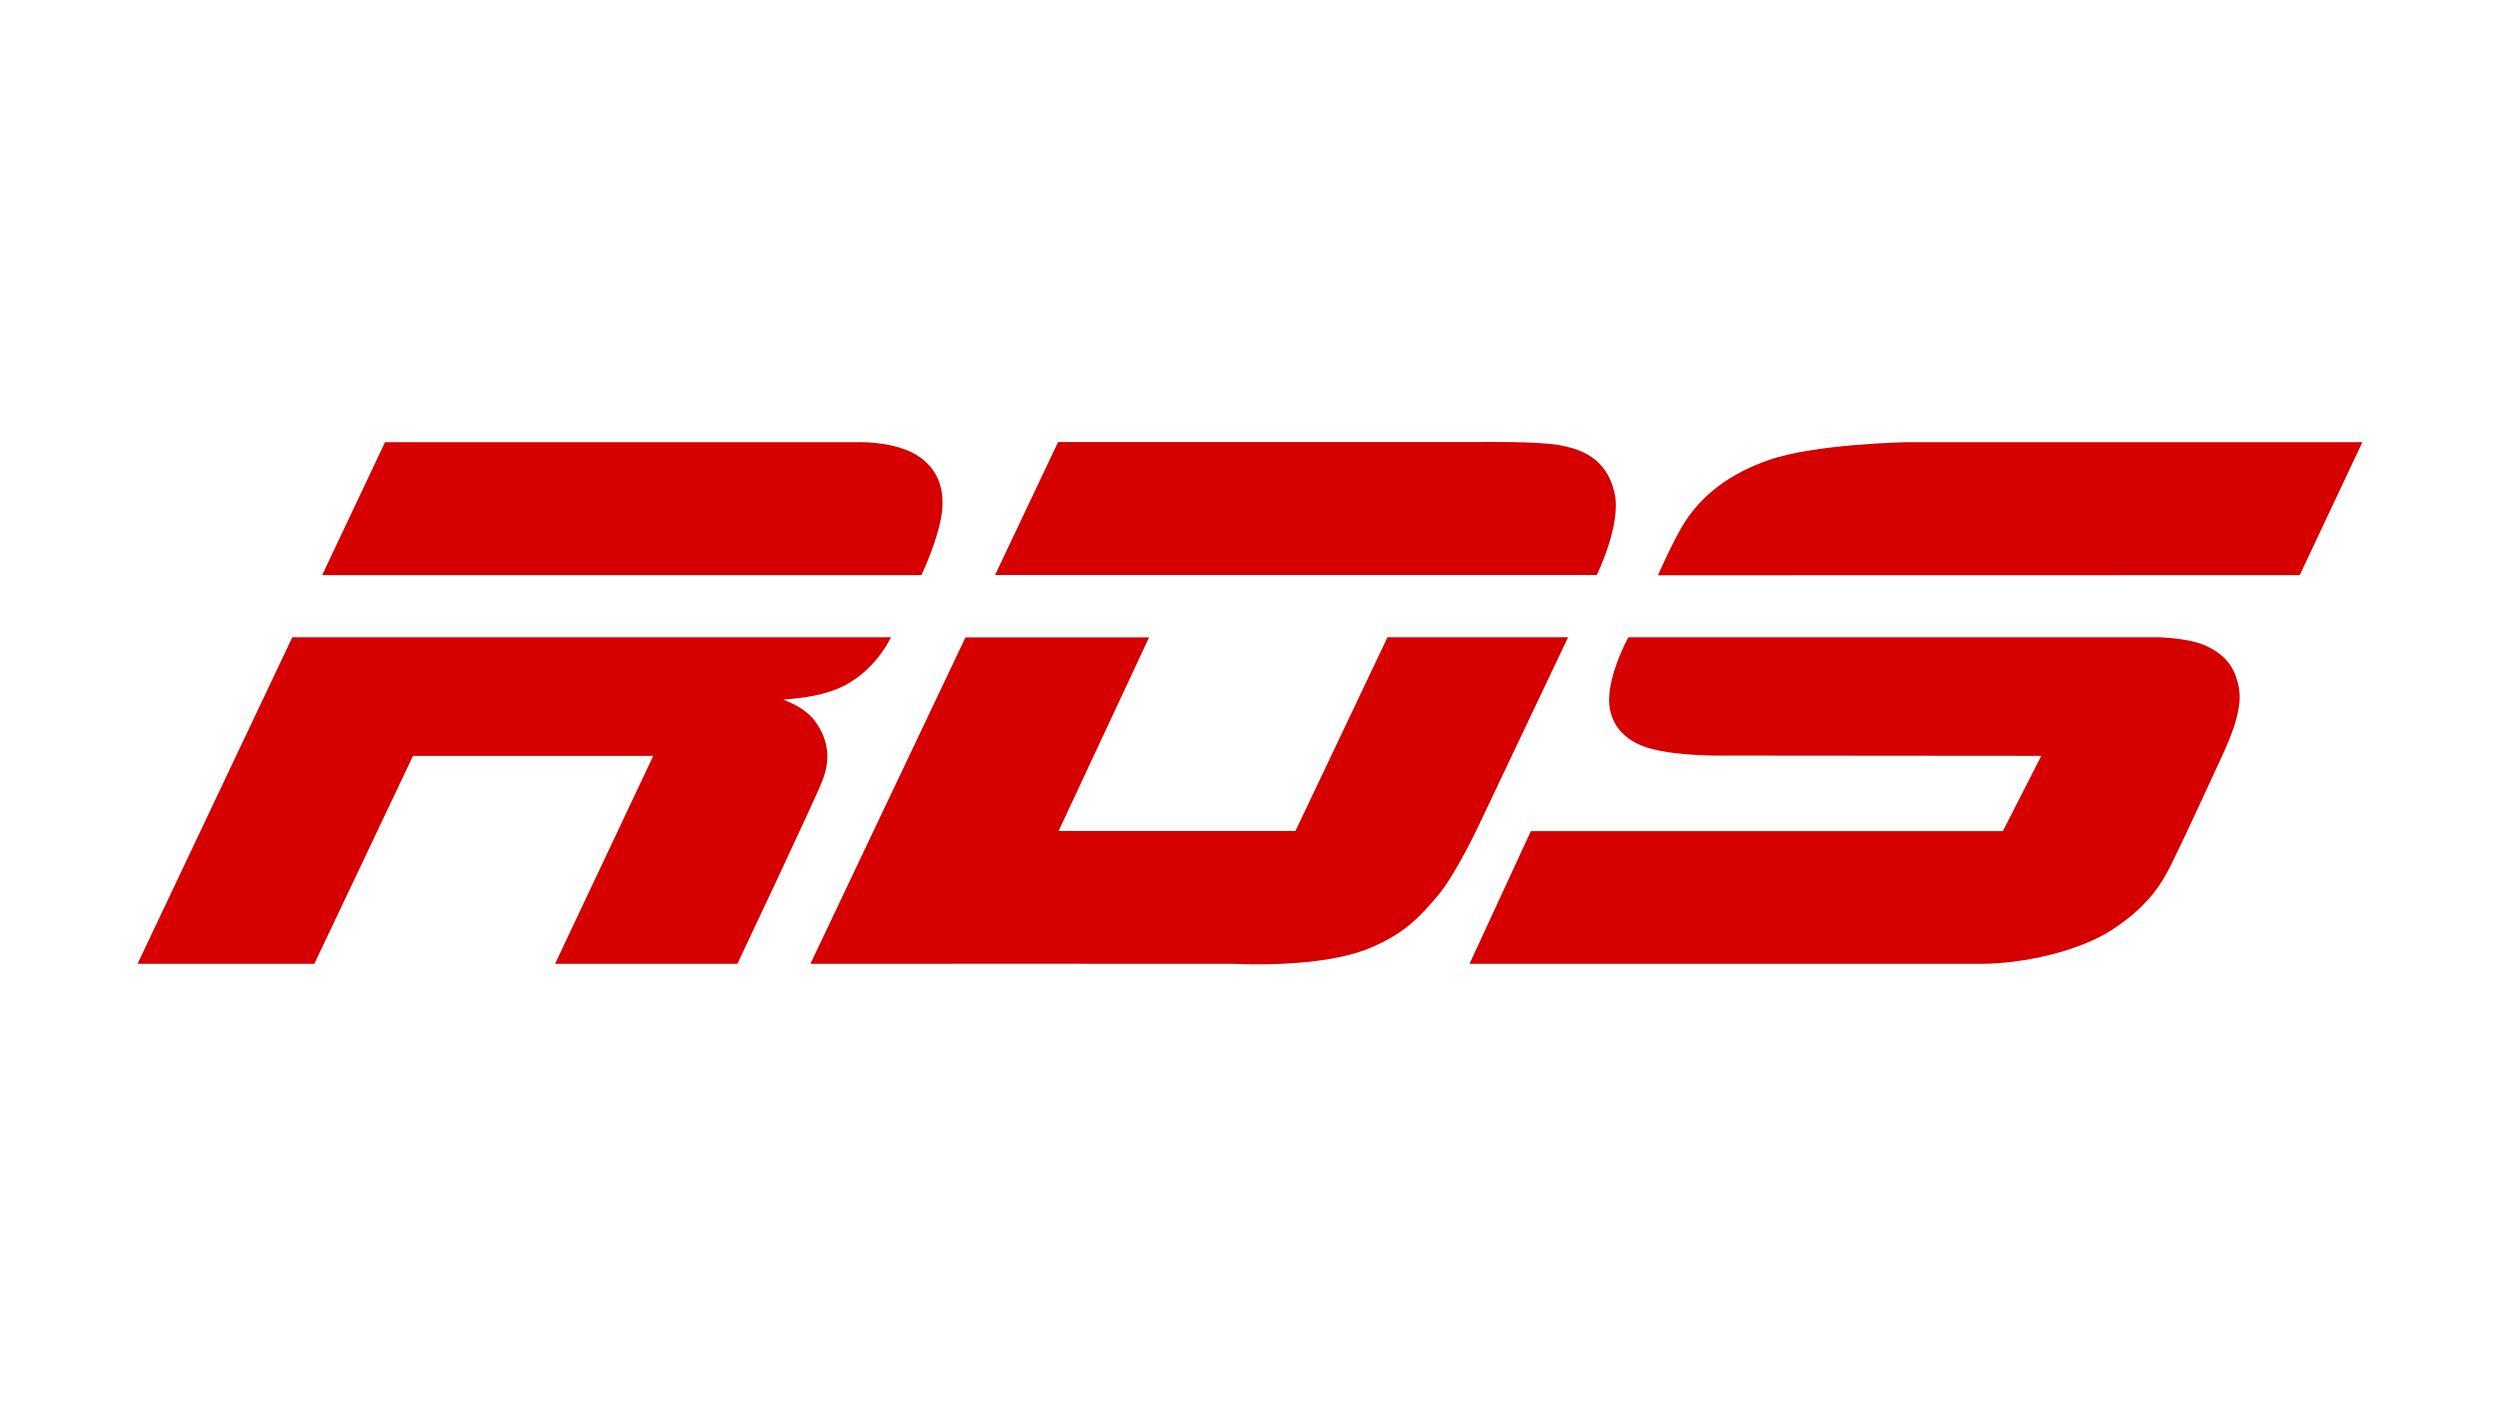
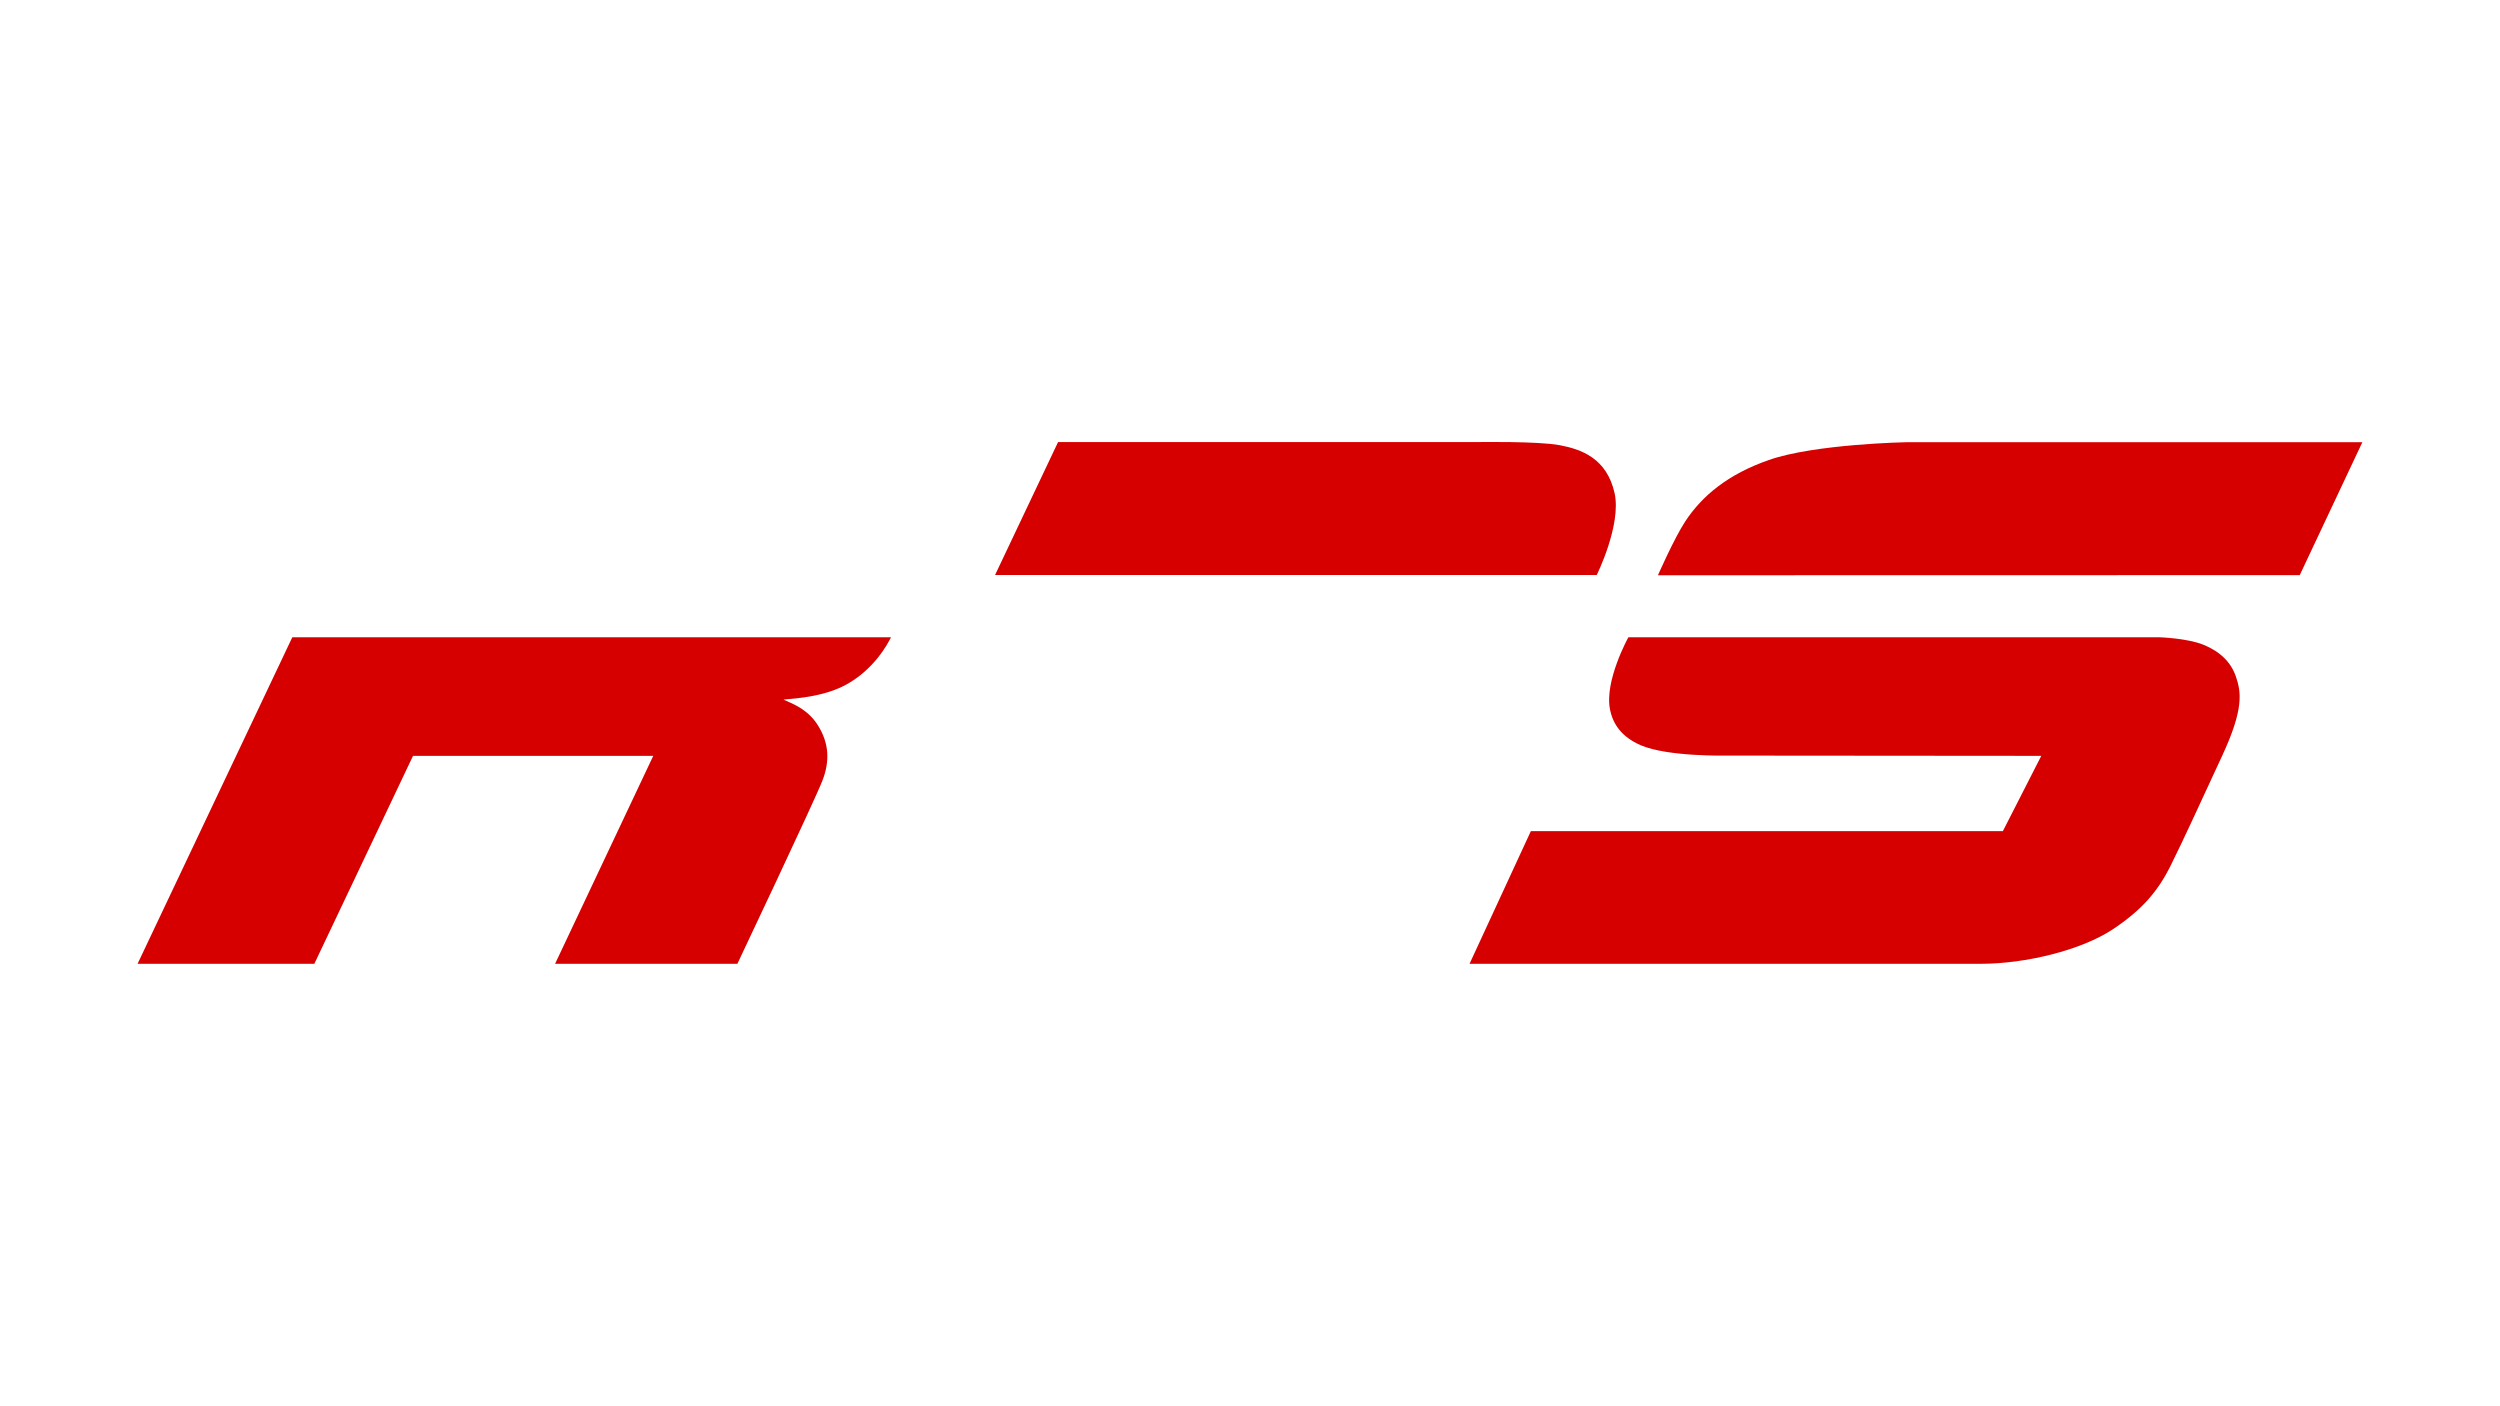
<svg xmlns="http://www.w3.org/2000/svg" version="1.1" id="Layer_1" x="0px" y="0px" viewBox="0 0 1920 1080" style="enable-background:new 0 0 1920 1080;" xml:space="preserve">
  <style type="text/css">
	.st0{fill:#D70000;}
	.st1{display:none;}
	.st2{display:inline;fill:#D70000;}
</style>
  <g>
    <g>
      <g>
        <g>
          <path class="st0" d="M105.7,740.1l118.8-250.7h459.8c-2.6,5.3-13.2,25-35,36.7c-20.4,11-48.8,10.6-47.4,11.3      c8.1,3.5,19,7.9,26.4,19.9c8.4,13.5,9.2,27.3,3.2,42.5c-5.9,15.2-65.2,140.4-65.2,140.4H426.3l75.4-159.7l-184.5,0l-75.8,159.7      H105.7z" />
-           <path class="st0" d="M247.4,441.7l48.3-102.1h364.6c0,0,28.9-0.8,46.3,11.6c16.5,11.8,17.9,28.6,17.1,39.2      c-1.6,21.2-16.1,51.3-16.1,51.3H247.4z" />
        </g>
        <g>
          <path class="st0" d="M812.6,339.5l-48.4,102.1h462.1c0,0,19.1-38.5,13.7-62.9c-6-26.8-25.6-33.7-42.2-36.8      c-16.4-3.1-62.1-2.4-62.1-2.4H812.6z" />
-           <path class="st0" d="M1065.6,489.4h138.7l-70.1,147.6c0,0-16.9,35.4-29.7,50.5c-12.8,15.1-24.8,29.2-52.7,40.7      c-37.6,15.5-98.6,12.1-106.1,12c-7.6-0.1-323.3,0-323.3,0l119.1-250.7h141L813,638.2h181.9L1065.6,489.4z" />
        </g>
        <g>
          <path class="st0" d="M1766.2,441.7l48.1-102.1h-349.7c0,0-70.8,1.3-106.2,13.7c-31.1,10.9-51,27.2-64.1,47.1      c-8.7,13.3-21,41.4-21,41.4L1766.2,441.7z" />
          <path class="st0" d="M1250.6,489.4l407.5,0c0,0,21.8,0.7,34.2,5.8c12.7,5.2,21.1,13.3,24.9,24.5c3.9,11.6,6.4,24.2-10.6,60.8      c-17,36.7-29.6,64.3-39.6,84.4c-9.7,19.5-21.7,33.6-43.9,48.5c-24.8,16.6-68,26.8-101.8,26.8c-33.9,0-392.7,0-392.7,0      l47.1-101.9h362.5l29.5-57.8l-241.6-0.2c0,0-45.1,1-65.9-7.9c-14.8-6.4-21.5-16.3-23.7-27.5C1232,523,1250.6,489.4,1250.6,489.4      z" />
        </g>
      </g>
    </g>
    <g class="st1">
      <path class="st2" d="M1718.9,738.7v-21.6c0-1.1,0.1-5.7,0.1-9.1h-0.1l-10.3,30.7h-4.9l-10.3-30.7h-0.1c0,3.4,0.1,8,0.1,9.1v21.6    h-4.8v-36.6h7.1l10.5,30.9h0.1l10.4-30.9h7v36.6H1718.9z" />
      <path class="st2" d="M1733.9,706.3h9.2c6.7,0,11,4.6,11,13.9c0,9.2-4.2,14.3-10.6,14.3h-9.6V706.3z M1729,738.7h14.6    c12,0,15.6-10.6,15.6-18.8c0-10.5-5.9-17.8-15.4-17.8H1729V738.7z" />
    </g>
  </g>
</svg>